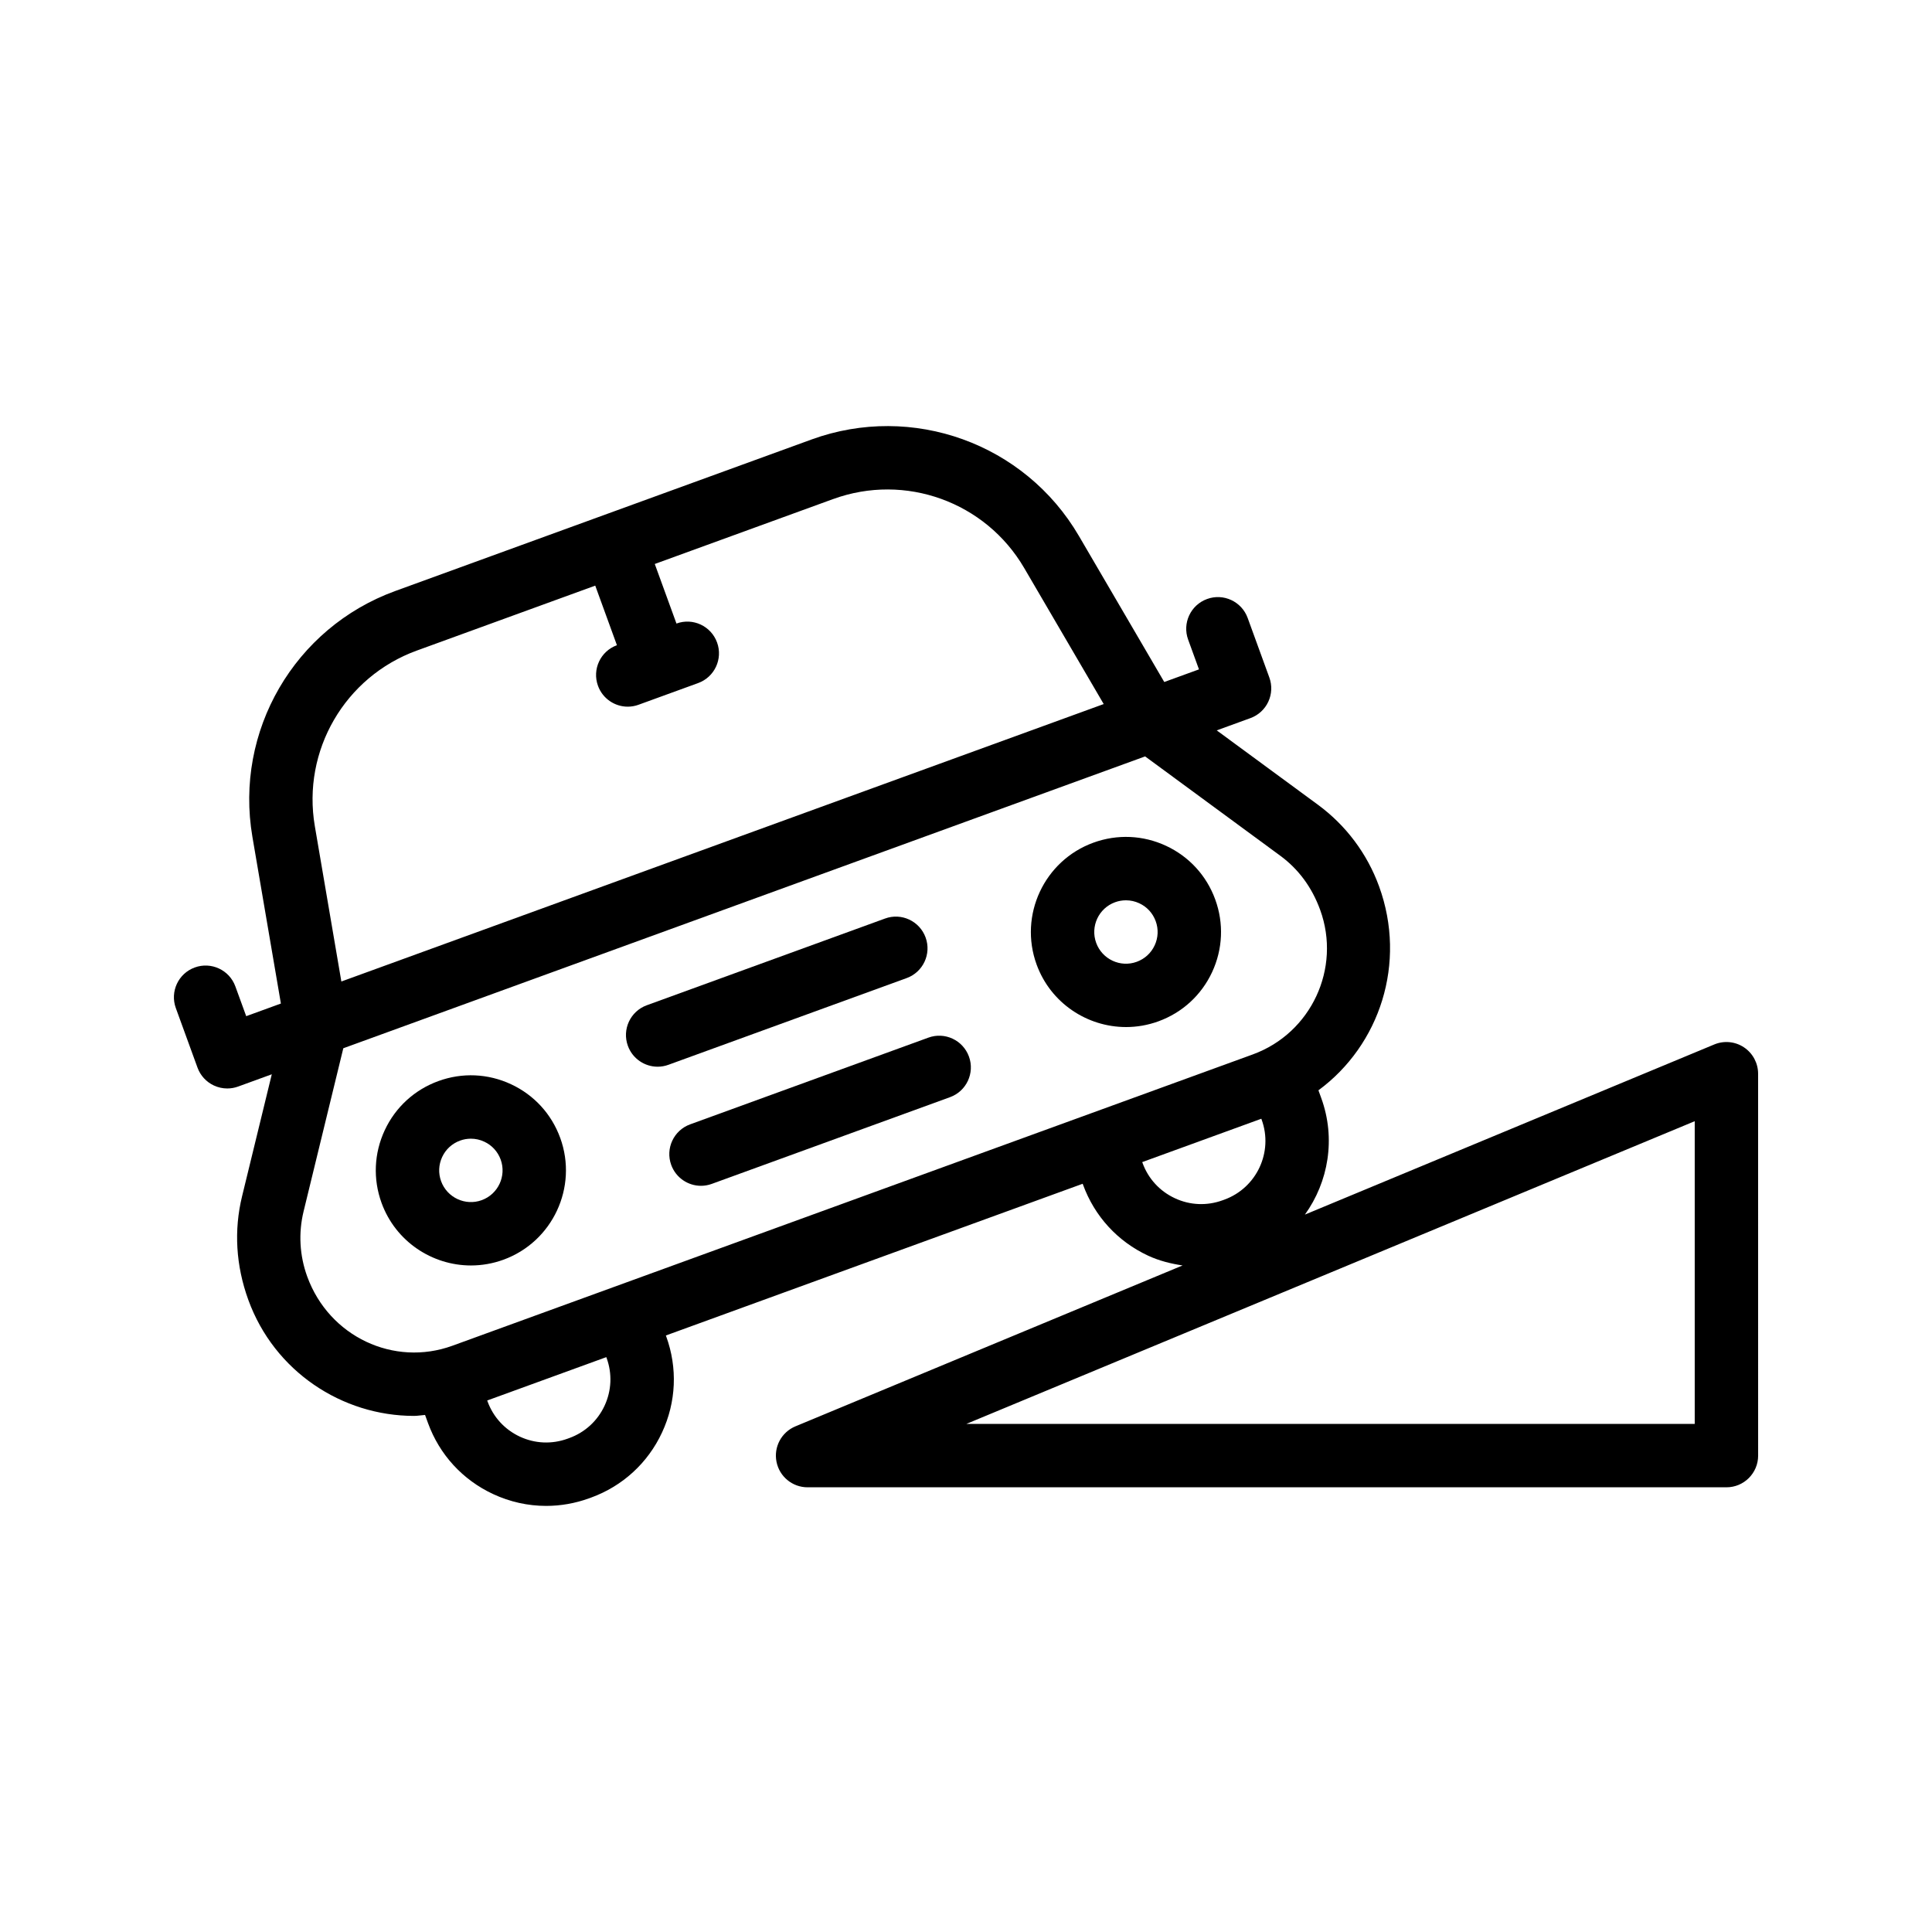
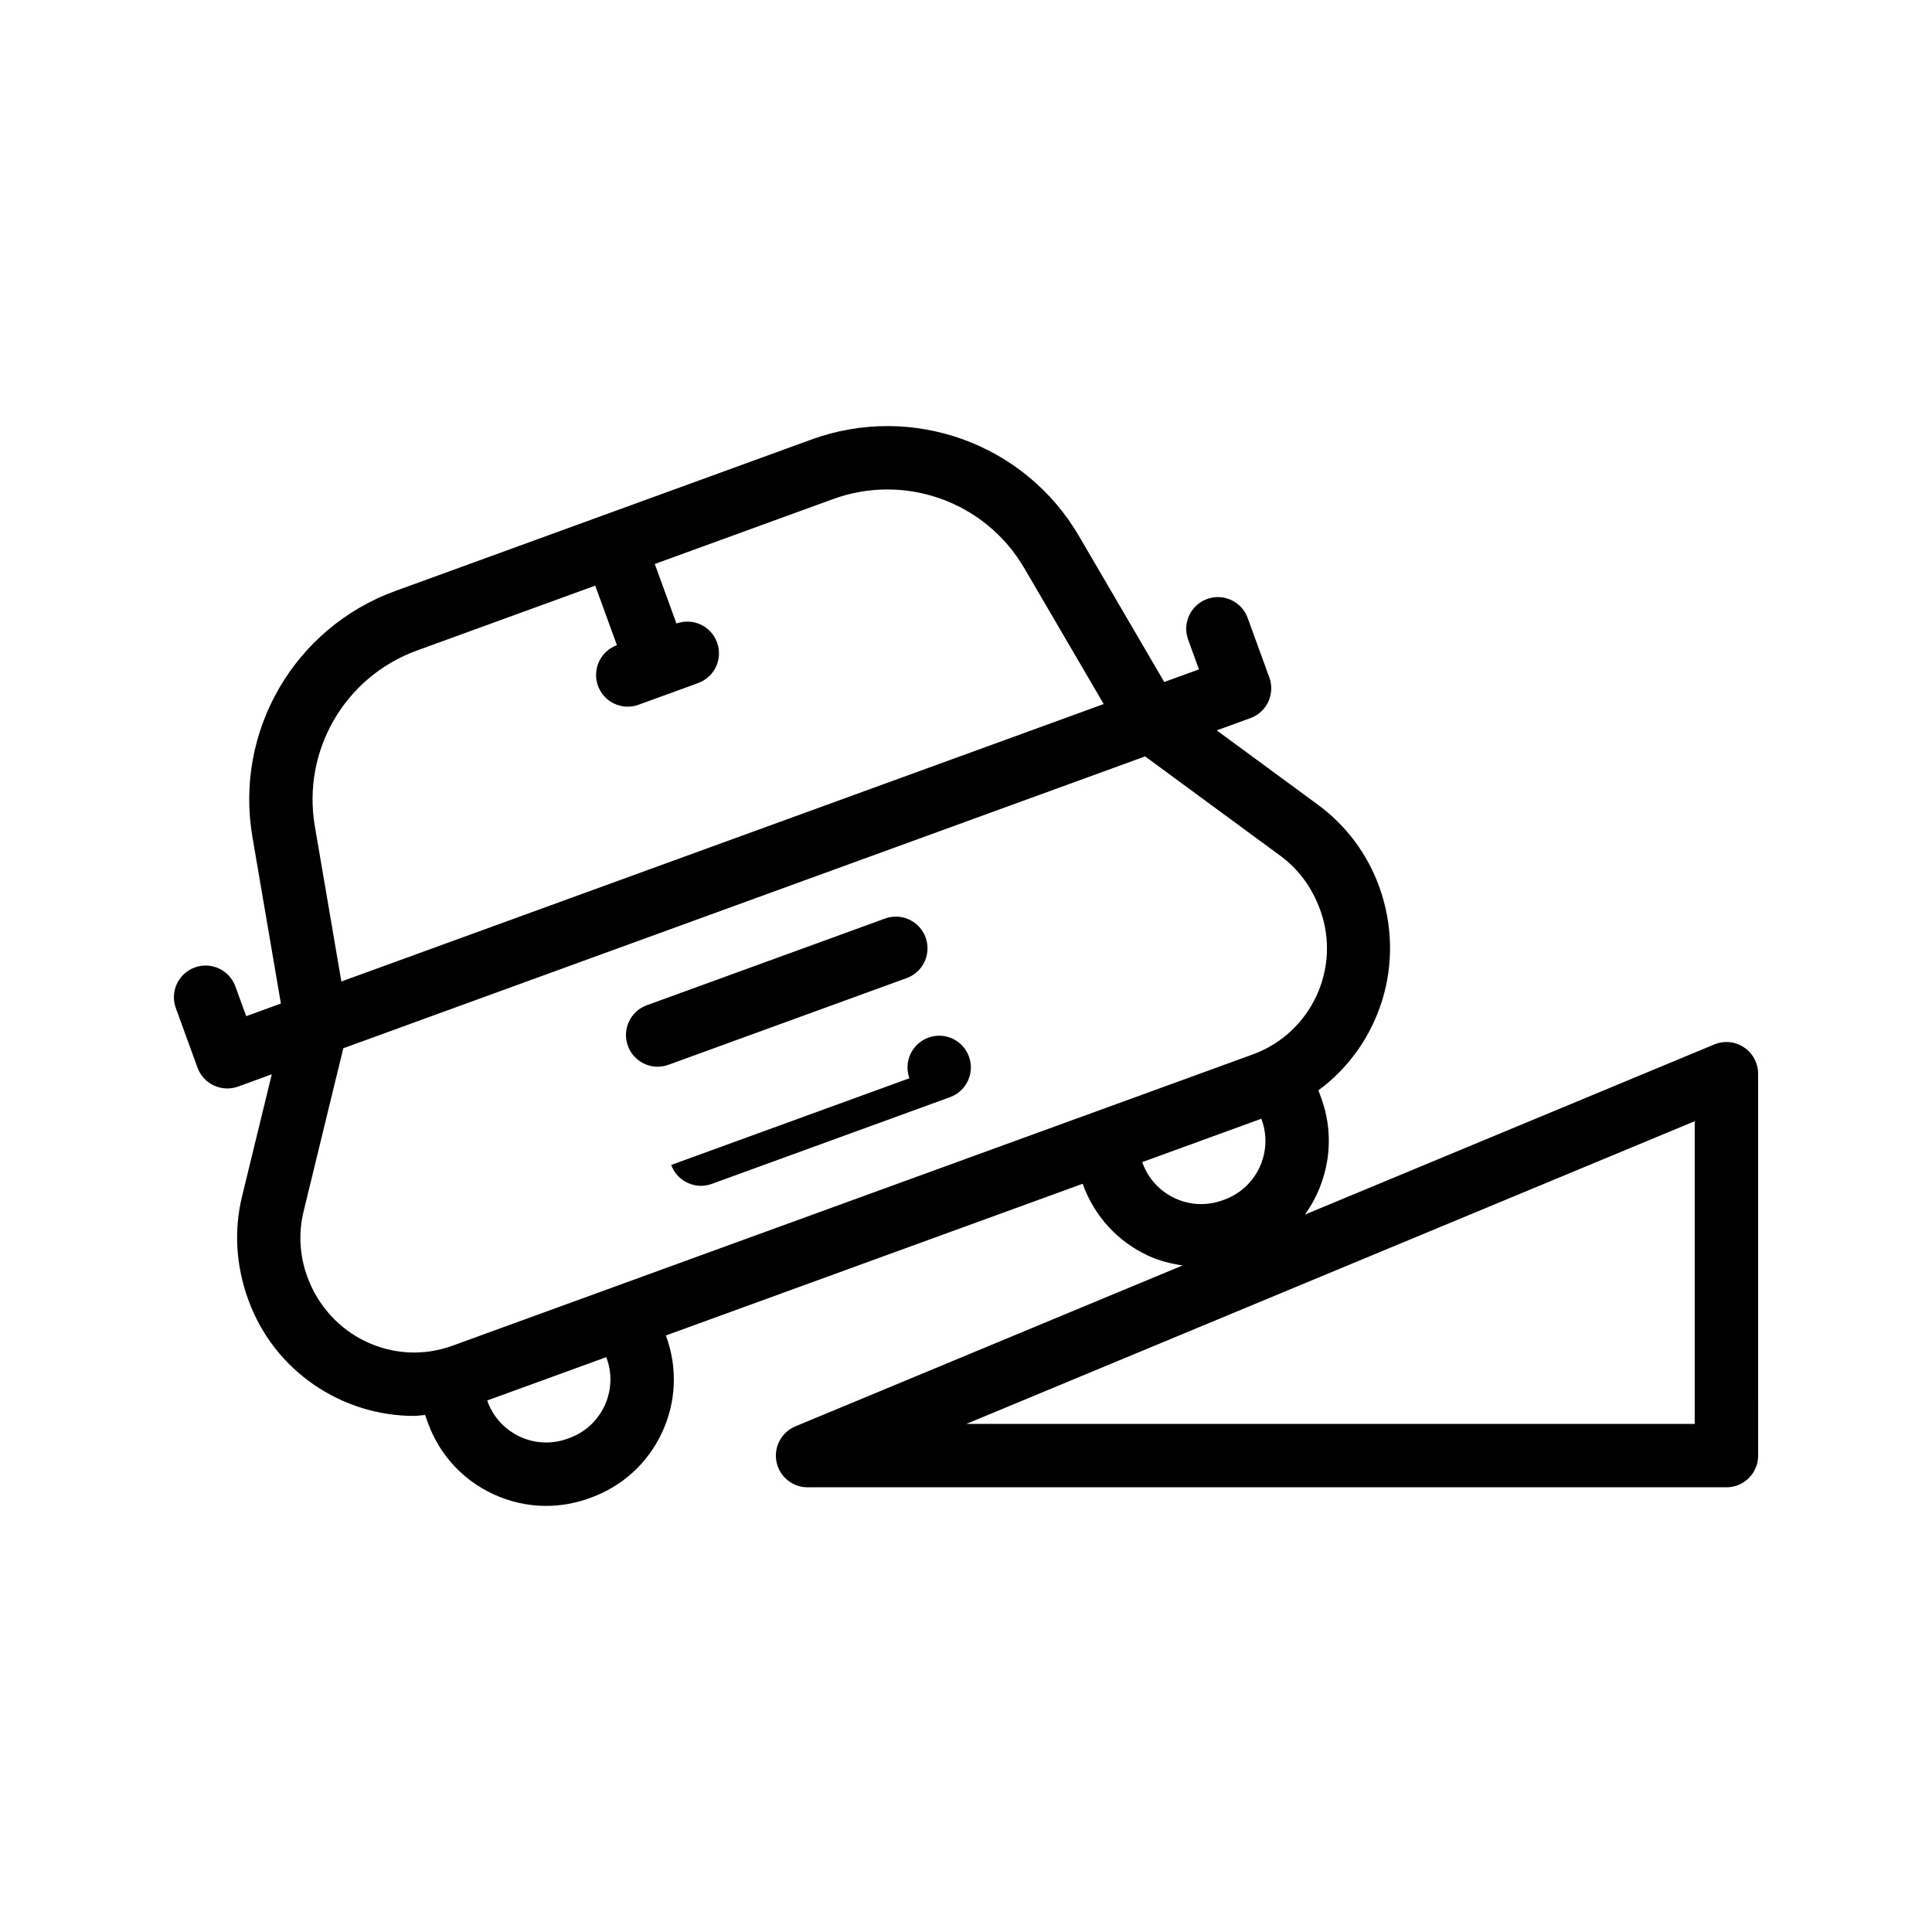
<svg xmlns="http://www.w3.org/2000/svg" fill="#000000" width="800px" height="800px" version="1.1" viewBox="144 144 512 512">
  <g>
-     <path d="m277.41 477.84c13.047-4.75 19.801-19.234 15.055-32.285l-0.004-0.004c-2.301-6.32-6.926-11.371-13.027-14.215-6.102-2.848-12.945-3.141-19.258-0.84-6.32 2.301-11.375 6.926-14.219 13.027-2.84 6.102-3.141 12.941-0.84 19.262 3.719 10.219 13.402 16.578 23.699 16.578 2.856-0.004 5.758-0.492 8.594-1.523zm-16.512-20.801c-0.766-2.106-0.668-4.387 0.281-6.422 0.945-2.035 2.629-3.57 4.738-4.344 0.934-0.34 1.906-0.508 2.875-0.508 1.211 0 2.414 0.262 3.543 0.793 2.035 0.945 3.574 2.629 4.348 4.738 1.578 4.352-0.672 9.176-5.019 10.758-4.324 1.586-9.176-0.656-10.766-5.016z" />
-     <path d="m442.41 416.18c2.856 0 5.758-0.488 8.59-1.52 6.32-2.301 11.371-6.926 14.215-13.023 2.84-6.102 3.141-12.941 0.836-19.266-2.301-6.32-6.926-11.371-13.023-14.215-6.098-2.84-12.941-3.137-19.262-0.84-13.051 4.746-19.805 19.234-15.055 32.293 3.719 10.211 13.402 16.57 23.699 16.57zm-2.898-33.082c0.934-0.34 1.906-0.508 2.879-0.508 1.211 0 2.414 0.262 3.543 0.793 2.035 0.945 3.57 2.629 4.336 4.734l0.004 0.004c0.766 2.106 0.668 4.387-0.281 6.418-0.945 2.035-2.629 3.574-4.734 4.344-4.344 1.598-9.176-0.664-10.762-5.016-1.586-4.359 0.66-9.188 5.016-10.77z" />
-     <path d="m321.88 452.72c1.238 3.41 4.461 5.531 7.887 5.531 0.957 0 1.922-0.164 2.871-0.512l63.125-22.977c4.359-1.582 6.606-6.402 5.019-10.758-1.582-4.363-6.414-6.617-10.758-5.019l-63.125 22.977c-4.359 1.582-6.609 6.402-5.019 10.758z" />
+     <path d="m321.88 452.72c1.238 3.41 4.461 5.531 7.887 5.531 0.957 0 1.922-0.164 2.871-0.512l63.125-22.977c4.359-1.582 6.606-6.402 5.019-10.758-1.582-4.363-6.414-6.617-10.758-5.019c-4.359 1.582-6.609 6.402-5.019 10.758z" />
    <path d="m318.28 426.69c0.957 0 1.922-0.164 2.871-0.512l63.125-22.977c4.359-1.582 6.606-6.402 5.019-10.758-1.582-4.363-6.418-6.621-10.758-5.019l-63.125 22.977c-4.359 1.582-6.606 6.402-5.019 10.758 1.238 3.41 4.461 5.531 7.887 5.531z" />
    <path d="m606.18 421.56c-2.344-1.562-5.293-1.844-7.883-0.766l-108.48 45.086c6.234-8.66 8.238-20.148 4.32-30.906l-0.738-2.031c16.266-11.977 23.465-33.73 16.074-54.039-3.164-8.688-8.773-16.172-16.219-21.648l-26.809-19.699 8.926-3.246c2.094-0.762 3.801-2.324 4.738-4.344 0.941-2.019 1.043-4.328 0.277-6.422l-5.742-15.781c-1.582-4.359-6.422-6.613-10.758-5.019-4.359 1.582-6.606 6.402-5.019 10.758l2.871 7.891-9.199 3.344-22.617-38.699c-14.336-24.531-44.133-35.277-70.848-25.574v0.004l-110.35 40.164c-26.707 9.727-42.621 37.117-37.836 65.133l7.551 44.184-9.191 3.348-2.875-7.887c-1.582-4.367-6.422-6.609-10.758-5.019-4.359 1.582-6.606 6.402-5.019 10.762l5.742 15.777c0.758 2.094 2.32 3.801 4.344 4.738 1.121 0.523 2.332 0.789 3.547 0.789 0.973 0 1.945-0.168 2.875-0.508l8.922-3.25-7.875 32.324c-2.184 8.98-1.668 18.32 1.664 27.488 6.891 18.934 24.836 30.719 43.914 30.719 0.965 0 1.941-0.191 2.914-0.254l0.781 2.148c3.047 8.367 9.168 15.051 17.242 18.816 4.481 2.09 9.27 3.141 14.07 3.141 3.84 0 7.691-0.672 11.402-2.019l0.477-0.172c0.004-0.004 0.008-0.004 0.012-0.004 8.367-3.047 15.051-9.168 18.812-17.242 3.766-8.07 4.156-17.121 1.113-25.484l-0.09-0.242 110.46-40.207 0.086 0.234c3.047 8.367 9.168 15.051 17.242 18.816 2.938 1.371 6.023 2.125 9.145 2.598l-102.6 42.641c-3.699 1.539-5.797 5.469-5.012 9.398 0.781 3.922 4.227 6.754 8.234 6.754h243.51c4.637 0 8.398-3.758 8.398-8.398l-0.008-101.2c0-2.805-1.402-5.43-3.734-6.988zm-351.72-105.15 47.285-17.211 5.746 15.789c-4.359 1.582-6.606 6.402-5.019 10.758 1.238 3.41 4.461 5.531 7.887 5.531 0.957 0 1.922-0.164 2.871-0.512l15.781-5.742c4.359-1.582 6.606-6.402 5.019-10.758-1.582-4.363-6.402-6.621-10.762-5.019l-5.746-15.785 47.285-17.211v0.004c19.082-6.945 40.363 0.742 50.609 18.266l21.078 36.062-202.03 73.527-7.031-41.172c-3.418-20.012 7.945-39.578 27.023-46.527zm-29.043 165.89c-2.027-5.566-2.359-11.551-0.957-17.297l10.52-43.203 212.49-77.344 35.828 26.332c4.769 3.504 8.359 8.301 10.562 14.344 5.633 15.48-2.379 32.668-17.867 38.305h0.004l-10.188 3.707-201.91 73.488c-15.48 5.637-32.672-2.375-38.48-18.332zm78.793 34.246c-1.867 4.004-5.184 7.043-9.332 8.551-0.004 0.004-0.48 0.176-0.48 0.176-4.148 1.504-8.641 1.316-12.645-0.555s-7.043-5.188-8.551-9.336l-0.086-0.238 31.559-11.488 0.09 0.242c1.508 4.152 1.309 8.648-0.555 12.648zm142.58-64.34-0.086-0.238 31.559-11.488 0.09 0.242c3.121 8.57-1.316 18.078-9.891 21.199l-0.477 0.172c-4.148 1.508-8.645 1.32-12.645-0.555-4.004-1.867-7.043-5.184-8.551-9.332zm146.33 69.148h-193.03l193.03-80.223z" />
  </g>
</svg>